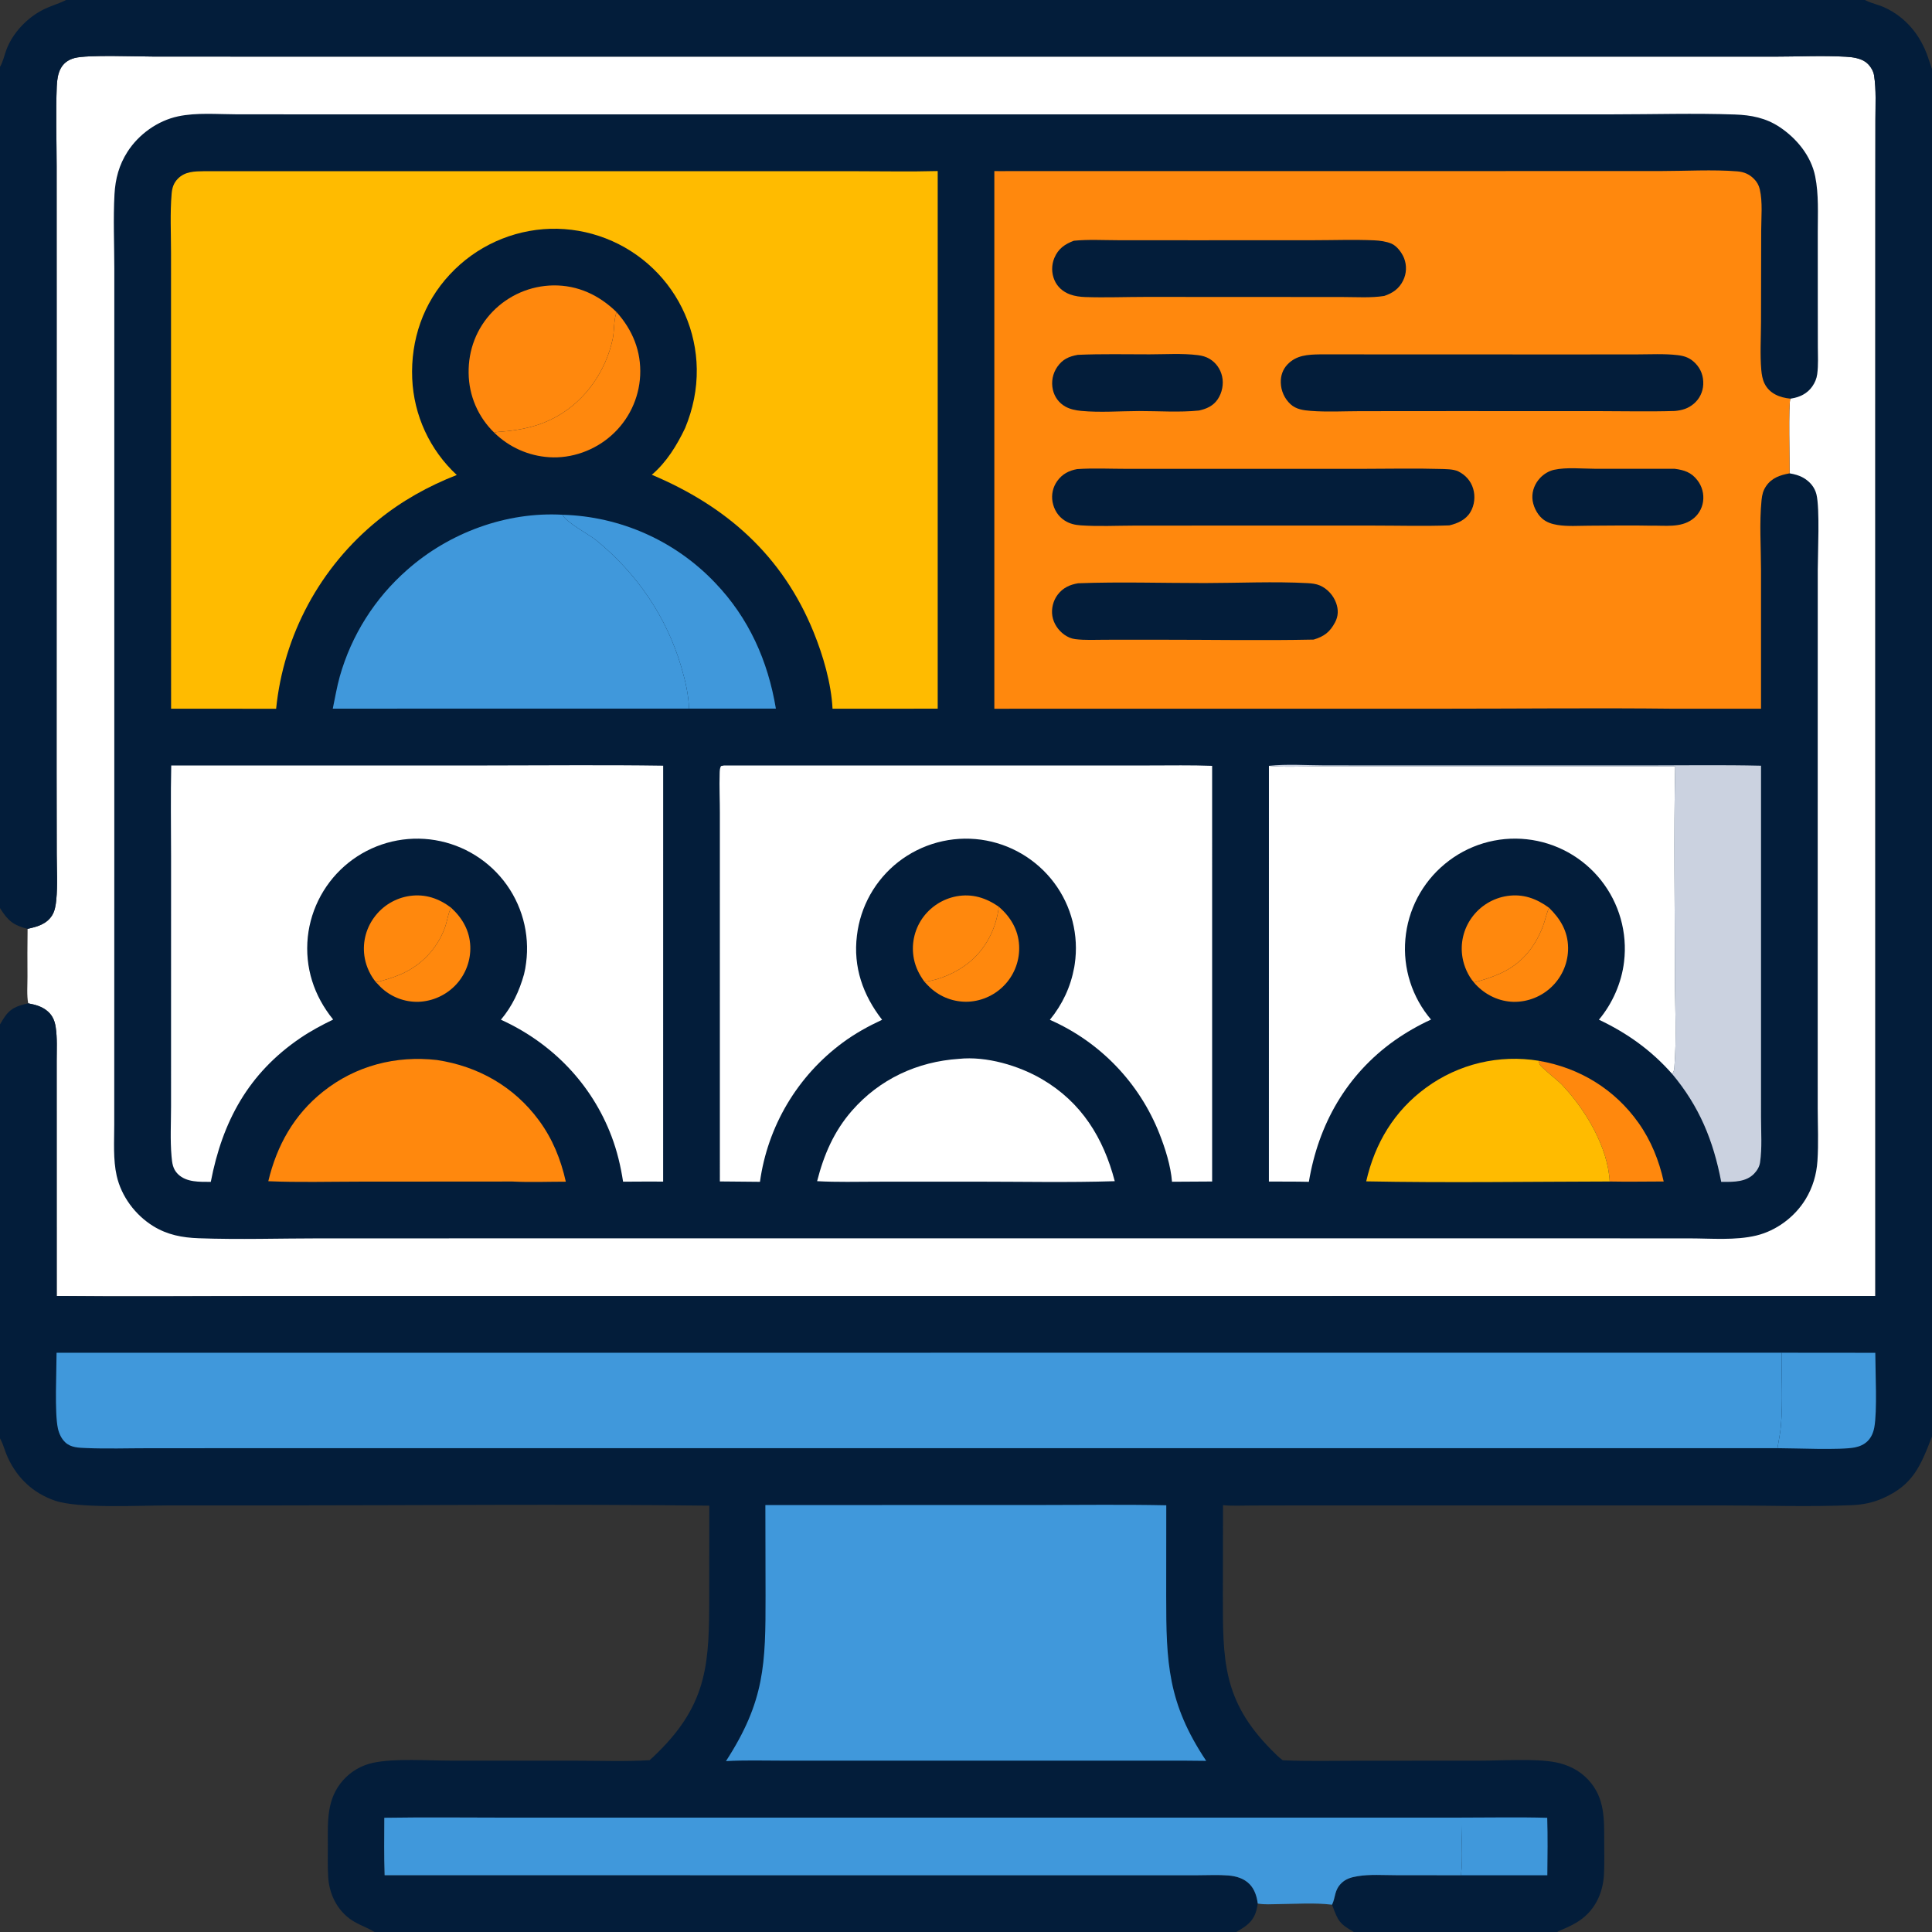
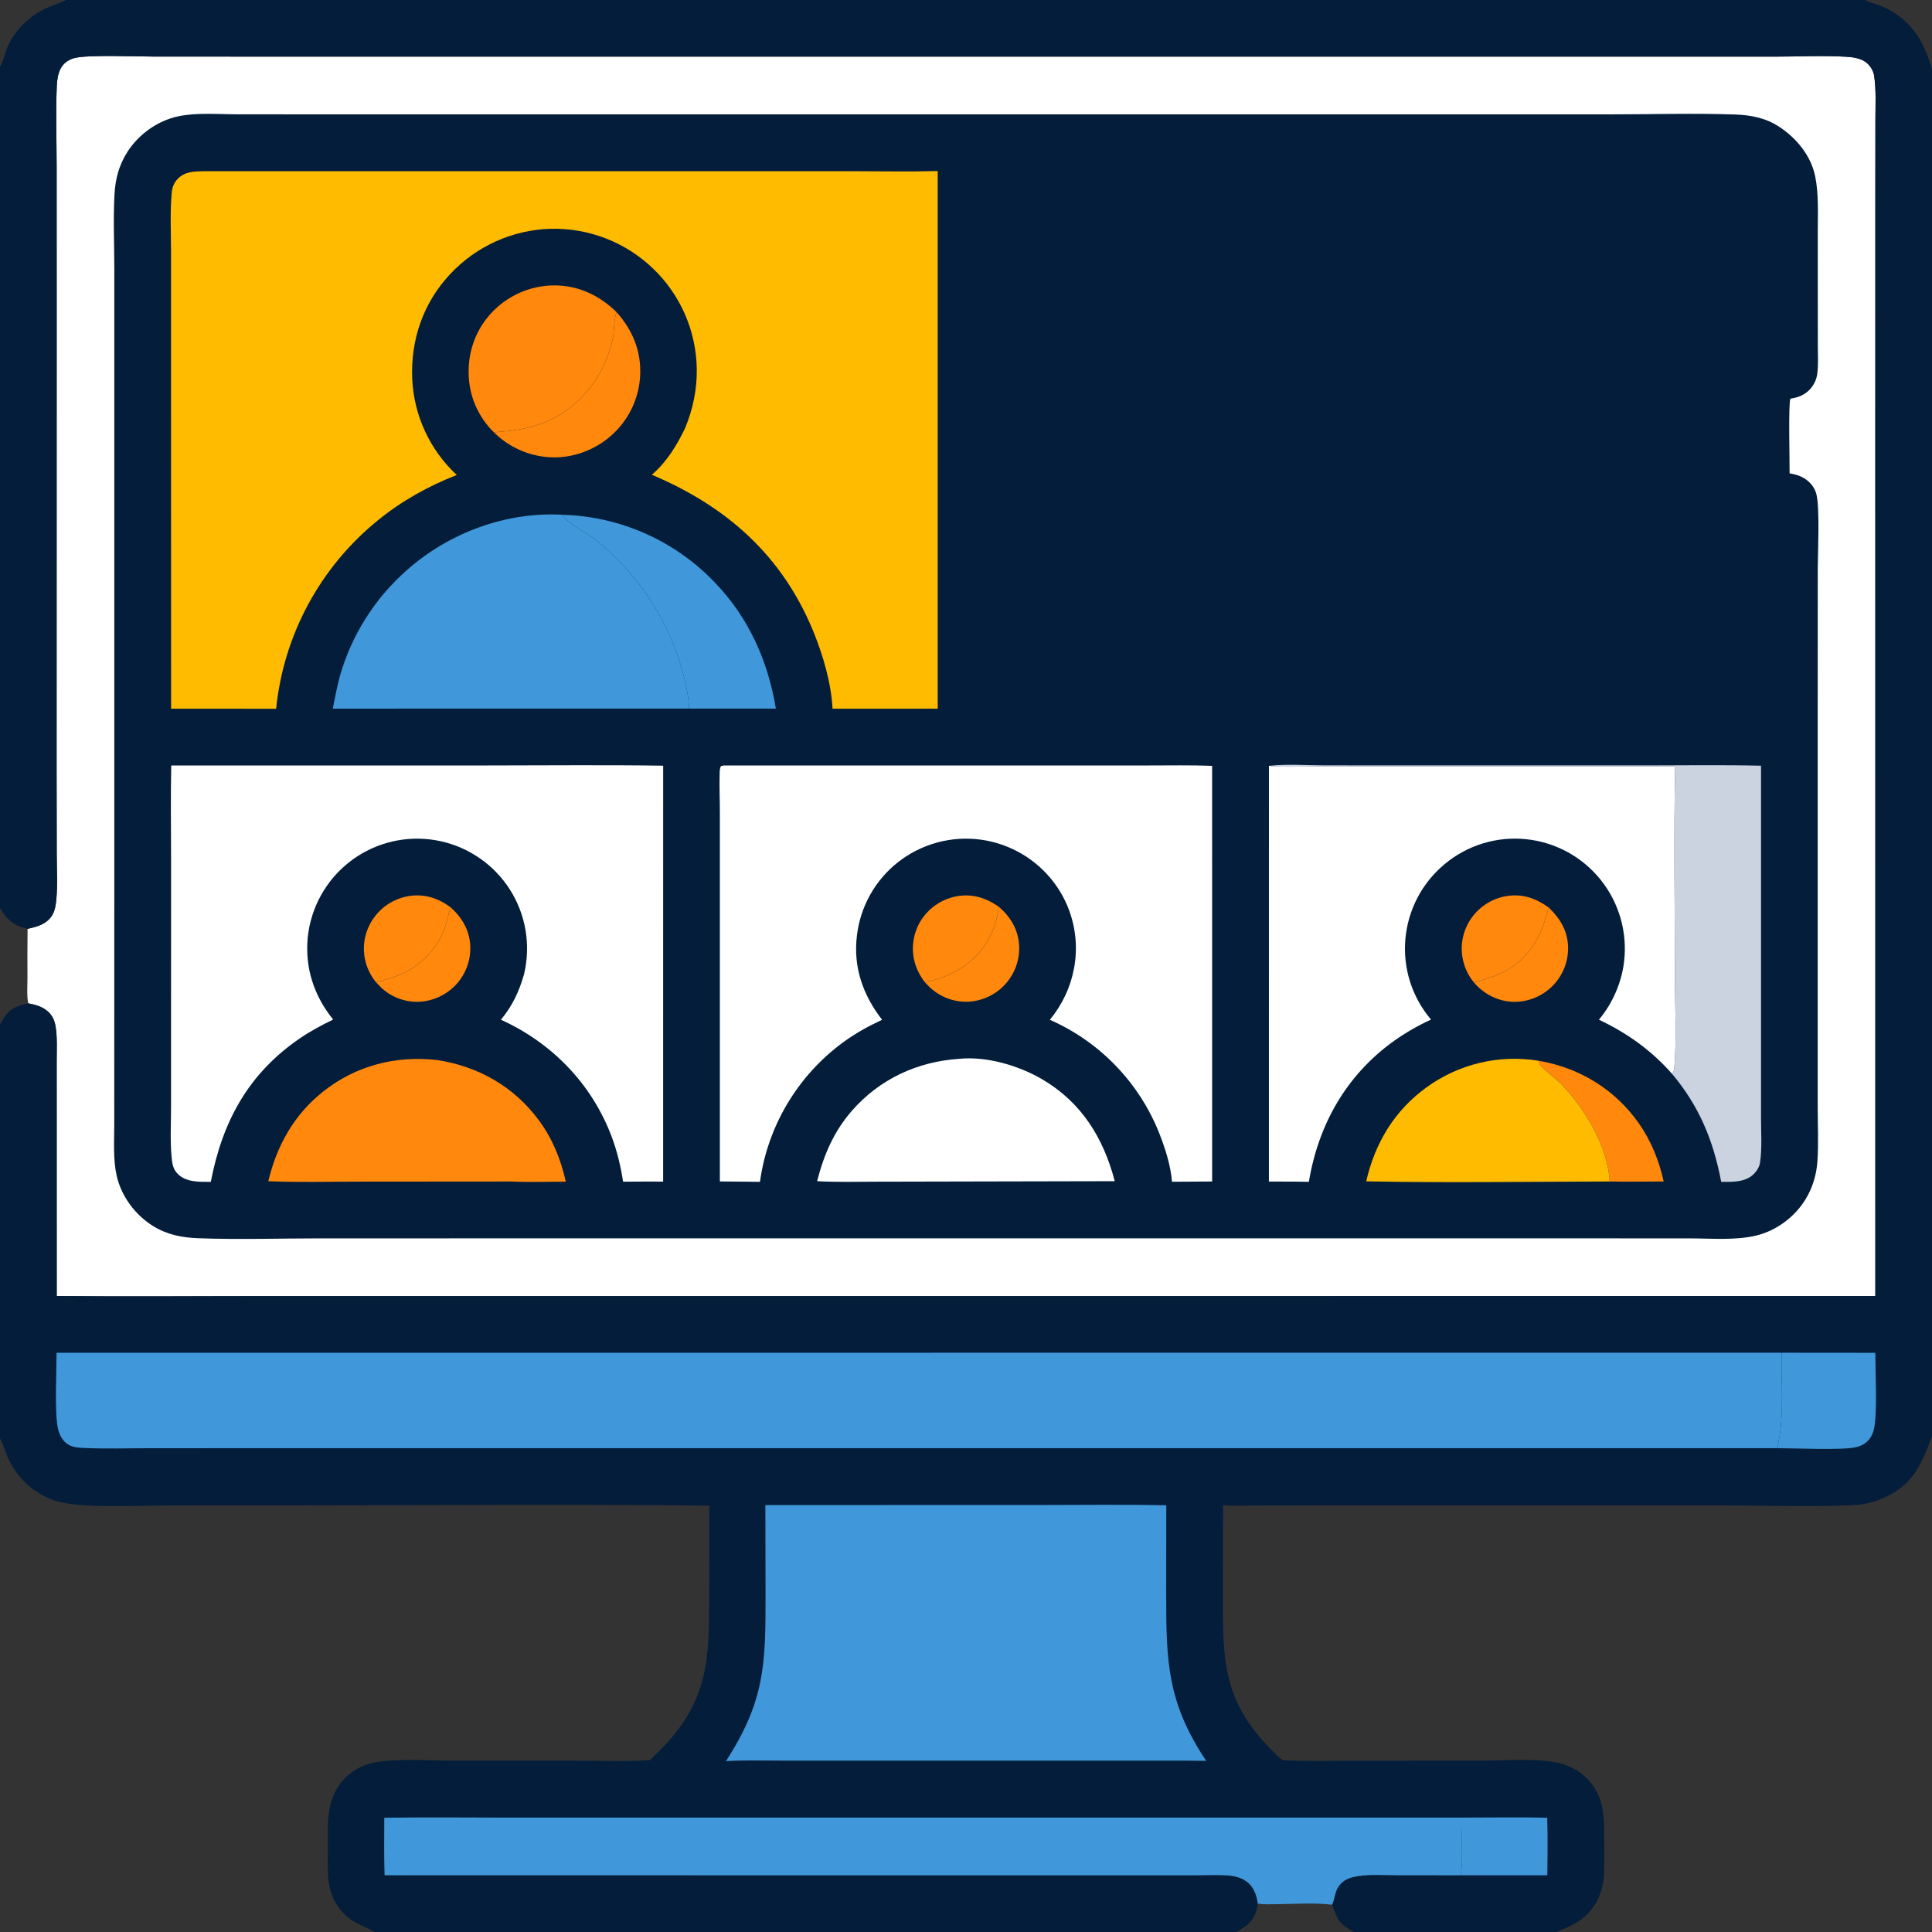
<svg xmlns="http://www.w3.org/2000/svg" width="320" height="320" viewBox="0 0 320 320" fill="none">
  <rect x="0" y="0" width="320" height="320" fill="#333333" stroke="none" />
  <g clip-path="url(#clip0_6328_2)">
    <path d="M0 0H10.948H308.884H320V11.44V237.934V320H257.928H224.241H204.773H62.046H0V238.238V169.674V150.402V11.079V0ZM0 0V11.079V150.402C1.278 152.469 2.202 153.258 4.57 153.844C6.131 153.504 7.682 153.089 8.605 151.653C9.085 150.908 9.231 149.947 9.318 149.079C9.563 146.613 9.402 144.003 9.397 141.523L9.375 127.706L9.386 52.223L9.381 27.527C9.376 23.136 9.224 18.689 9.402 14.303C9.49 12.135 10.017 10.219 12.374 9.604C14.529 9.042 22.735 9.37 25.581 9.371L56.319 9.378L192.348 9.379L268.616 9.379L293.731 9.382C297.698 9.384 301.781 9.172 305.734 9.395C306.806 9.455 308.046 9.618 308.949 10.232C309.659 10.714 310.272 11.634 310.406 12.487C310.777 14.873 310.627 17.455 310.626 19.87L310.616 31.299L310.611 70.83L310.616 214.667L110.666 214.671L43.961 214.671C32.442 214.67 20.911 214.777 9.393 214.657L9.389 184.174L9.388 175.704C9.387 173.868 9.501 171.941 9.224 170.123C9.074 169.142 8.751 168.302 8.011 167.609C7.062 166.719 5.903 166.419 4.667 166.182C2.7 166.643 1.643 167.003 0.527 168.797C0.348 169.087 0.172 169.379 0 169.674V238.238V320H62.046H204.773H224.241H257.928H320V237.934V11.44V0H308.884H10.948H0ZM0 150.402V169.674C0.172 169.379 0.348 169.087 0.527 168.797C1.643 167.003 2.7 166.643 4.667 166.182C4.417 164.816 4.555 163.197 4.55 161.799C4.528 159.147 4.534 156.495 4.57 153.844C2.202 153.258 1.278 152.469 0 150.402Z" fill="white" />
    <path d="M0 0H10.948H308.884H320V11.44V237.934V320H257.928H224.241H204.773H62.046H0V238.238V169.674C0.172 169.379 0.348 169.087 0.527 168.797C1.643 167.003 2.7 166.643 4.667 166.182C5.903 166.419 7.062 166.719 8.011 167.609C8.751 168.302 9.074 169.142 9.224 170.123C9.501 171.941 9.387 173.868 9.388 175.704L9.389 184.174L9.393 214.657C20.911 214.777 32.442 214.67 43.961 214.671L110.666 214.671L310.616 214.667L310.611 70.83L310.616 31.299L310.626 19.87C310.627 17.455 310.777 14.873 310.406 12.487C310.272 11.634 309.659 10.714 308.949 10.232C308.046 9.618 306.806 9.455 305.734 9.395C301.781 9.172 297.698 9.384 293.731 9.382L268.616 9.379L192.348 9.379L56.319 9.378L25.581 9.371C22.735 9.37 14.529 9.042 12.374 9.604C10.017 10.219 9.49 12.135 9.402 14.303C9.224 18.689 9.376 23.136 9.381 27.527L9.386 52.223L9.375 127.706L9.397 141.523C9.402 144.003 9.563 146.613 9.318 149.079C9.231 149.947 9.085 150.908 8.605 151.653C7.682 153.089 6.131 153.504 4.57 153.844C2.202 153.258 1.278 152.469 0 150.402V11.079V0ZM320 237.934C318.117 242.766 316.906 245.951 311.806 248.184C310.185 248.894 308.521 249.225 306.758 249.301C299.646 249.605 292.406 249.345 285.283 249.344L243.284 249.342L216.086 249.342L207.362 249.359C205.782 249.362 204.143 249.451 202.572 249.309L202.544 264.164C202.546 274.904 202.469 281.622 210.558 289.807C211.153 290.409 211.781 291.056 212.466 291.558C216.509 291.737 220.581 291.638 224.629 291.635L245.074 291.626C248.658 291.628 254.24 291.232 257.636 291.887C259.734 292.292 261.63 293.231 263.089 294.813C265.836 297.793 265.699 301.285 265.706 305.083C265.709 306.845 265.758 308.632 265.672 310.391C265.538 313.117 264.537 315.653 262.446 317.476C261.233 318.534 259.724 319.194 258.255 319.813C258.061 319.895 258.132 319.863 257.928 320H320V237.934ZM0 238.238V320H62.046C60.494 319.059 58.826 318.652 57.416 317.4C55.527 315.722 54.524 313.421 54.361 310.92C54.245 309.139 54.305 307.319 54.302 305.533C54.296 301.649 54.069 297.988 56.812 294.878C56.975 294.694 57.145 294.517 57.322 294.346C57.499 294.175 57.683 294.012 57.873 293.857C58.064 293.701 58.26 293.553 58.462 293.412C58.664 293.272 58.872 293.141 59.084 293.018C59.297 292.894 59.514 292.779 59.736 292.673C59.958 292.567 60.184 292.47 60.414 292.382C60.643 292.294 60.876 292.215 61.112 292.146C61.348 292.077 61.586 292.017 61.827 291.967C65.438 291.215 70.768 291.614 74.587 291.615L95.562 291.629C99.553 291.631 103.613 291.782 107.596 291.546C108.066 291.141 108.509 290.702 108.95 290.267C117.336 282.003 117.471 275.194 117.466 264.153L117.482 249.384C93.534 249.098 69.556 249.34 45.605 249.342L27.628 249.348C22.979 249.351 12.952 249.891 9.072 248.544C5.487 247.3 2.893 244.854 1.303 241.442C0.854 240.481 0.601 239.421 0.129 238.486C0.087 238.402 0.043 238.321 0 238.238ZM63.654 301.081C63.642 304.253 63.596 307.429 63.706 310.6L158.593 310.601H188.681L198.433 310.601C200.085 310.601 201.793 310.506 203.438 310.638C204.748 310.743 206.063 311.125 206.994 312.098C207.801 312.941 208.189 314.151 208.321 315.287C208.104 316.878 207.639 318.038 206.311 319.018C205.823 319.377 205.294 319.69 204.773 320H224.241C221.871 318.628 221.631 318.213 220.698 315.653C220.677 315.594 220.653 315.538 220.631 315.48C221.243 314.203 220.974 313.091 222.187 311.904C222.924 311.182 223.823 310.938 224.821 310.767C226.872 310.417 229.145 310.593 231.225 310.593L241.987 310.605C242.33 307.518 242.005 304.17 242.048 301.052L123.064 301.059L84.427 301.059C77.506 301.059 70.573 300.971 63.654 301.081ZM308.884 0C308.923 0.02 308.962 0.041 309.001 0.06C310.013 0.563 311.133 0.774 312.157 1.244C315.627 2.839 318.051 5.782 319.286 9.347L320 11.44V0H308.884ZM0 0V11.079C0.492 10.235 0.707 9.2 1.045 8.28C2.103 5.402 4.599 2.831 7.334 1.509C8.426 0.981 9.597 0.652 10.682 0.13L10.948 0H0Z" fill="#031D3A" />
    <path d="M242.048 301.052C246.781 301.054 251.539 300.952 256.269 301.086C256.366 304.253 256.323 307.434 256.287 310.602L241.988 310.605C242.33 307.518 242.005 304.17 242.048 301.052Z" fill="#4098DB" />
    <path d="M295.089 224.053L310.609 224.067C310.616 227.178 310.949 233.718 310.443 236.428C310.284 237.276 309.948 238.093 309.321 238.703C308.751 239.258 308.03 239.574 307.259 239.733C304.92 240.217 297.221 239.863 294.403 239.864C294.594 238.626 294.866 237.436 294.974 236.181C295.318 232.189 295.053 228.064 295.089 224.053Z" fill="#4098DB" />
    <path d="M63.654 301.081C70.573 300.971 77.506 301.059 84.427 301.059L123.064 301.059L242.048 301.052C242.005 304.17 242.33 307.518 241.987 310.605L231.225 310.593C229.145 310.593 226.872 310.417 224.821 310.767C223.823 310.938 222.924 311.182 222.187 311.904C220.974 313.091 221.243 314.203 220.631 315.48C220.653 315.537 220.677 315.594 220.698 315.652C221.631 318.212 221.871 318.628 224.241 320H204.773C205.294 319.69 205.823 319.377 206.311 319.018C207.639 318.038 208.104 316.878 208.321 315.287C208.189 314.151 207.801 312.941 206.994 312.098C206.063 311.125 204.747 310.743 203.438 310.638C201.792 310.506 200.085 310.601 198.432 310.601L188.681 310.601H158.593L63.706 310.6C63.596 307.429 63.642 304.253 63.654 301.081ZM208.321 315.287C208.104 316.878 207.639 318.038 206.311 319.018C205.823 319.377 205.294 319.69 204.773 320H224.241C221.871 318.628 221.631 318.212 220.698 315.652C220.677 315.594 220.653 315.537 220.631 315.48C217.744 315.128 214.656 315.356 211.748 315.382C210.623 315.392 209.43 315.492 208.321 315.287Z" fill="#4098DB" />
    <path d="M126.769 249.283L171.793 249.276C178.913 249.277 186.052 249.172 193.171 249.322L193.159 264.311C193.157 275.321 193.38 282.063 199.783 291.652C197.539 291.606 195.291 291.626 193.047 291.618L145.029 291.618L129.494 291.616C126.421 291.616 123.311 291.518 120.244 291.695C126.691 281.734 126.808 275.606 126.799 264.284L126.769 249.283Z" fill="#4098DB" />
    <path d="M9.369 224.058L295.089 224.053C295.052 228.064 295.317 232.189 294.974 236.181C294.866 237.436 294.594 238.626 294.402 239.864L104.822 239.864H44.447L24.615 239.871C21.179 239.871 17.696 239.987 14.266 239.844C13.049 239.794 11.748 239.783 10.812 238.901C10.173 238.299 9.779 237.446 9.592 236.598C9.02 234.008 9.369 227.134 9.369 224.058Z" fill="#4098DB" />
    <path d="M296.416 78.398C297.234 78.541 297.995 78.733 298.719 79.154C299.767 79.764 300.572 80.697 300.862 81.891C301.439 84.271 301.084 91.586 301.079 94.377L301.071 120.986L301.069 168.726L301.071 183.553C301.078 186.443 301.218 189.396 301.027 192.278C300.877 194.544 300.242 196.694 299.055 198.639C297.271 201.561 294.23 203.841 290.895 204.644C287.446 205.474 283.46 205.122 279.928 205.115L266.789 205.111H213.565L92.949 205.111L53.101 205.112C46.39 205.113 39.615 205.336 32.913 205.093C30.183 204.994 27.727 204.536 25.371 203.079C22.404 201.244 20.095 198.161 19.326 194.741C18.717 192.036 18.922 189.061 18.922 186.304L18.925 176.434L18.932 139.946L18.931 67.641L18.934 44.472C18.93 40.392 18.74 36.246 18.963 32.177C19.104 29.618 19.719 27.322 21.109 25.15C22.973 22.239 26.1 19.999 29.493 19.272C32.55 18.617 36.042 18.929 39.166 18.935L52.347 18.943L106.577 18.944L227.246 18.942L267.115 18.941C273.842 18.941 280.64 18.73 287.36 18.965C290.04 19.058 292.471 19.527 294.739 21.029C297.575 22.906 299.972 25.817 300.654 29.216C301.259 32.225 301.079 35.369 301.08 38.425L301.083 49.737L301.092 57.33C301.093 58.846 301.191 60.459 300.99 61.961C300.888 62.724 300.602 63.393 300.161 64.022C299.341 65.186 298.107 65.786 296.728 66.004C296.669 66.013 296.609 66.021 296.549 66.03C296.191 66.712 296.437 76.889 296.416 78.398Z" fill="#031D3A" />
    <path d="M256.562 150.348C258.451 152.198 259.686 154.236 259.726 156.963C259.729 157.258 259.717 157.553 259.691 157.846C259.665 158.14 259.625 158.432 259.569 158.722C259.514 159.011 259.444 159.298 259.361 159.581C259.276 159.864 259.178 160.141 259.067 160.414C258.955 160.687 258.83 160.954 258.692 161.214C258.553 161.475 258.402 161.728 258.238 161.973C258.075 162.219 257.899 162.455 257.712 162.683C257.524 162.911 257.326 163.129 257.117 163.337C256.907 163.546 256.687 163.744 256.458 163.931C256.228 164.117 255.99 164.292 255.743 164.456C255.496 164.619 255.242 164.77 254.98 164.907C254.718 165.045 254.45 165.17 254.176 165.281C253.902 165.393 253.622 165.49 253.339 165.574C253.055 165.658 252.768 165.727 252.477 165.782C252.186 165.837 251.893 165.877 251.598 165.903C251.303 165.929 251.008 165.94 250.712 165.937C248.318 165.888 246.079 164.814 244.443 163.083C244.332 162.966 244.231 162.841 244.127 162.718C245.592 162.361 247.015 161.881 248.396 161.279C251.968 159.685 254.22 156.971 255.585 153.344C255.92 152.453 256.1 151.511 256.447 150.63L256.562 150.348Z" fill="#FF880D" />
    <path d="M74.701 150.332C76.587 152.059 77.798 154.143 77.896 156.753C77.906 157.039 77.901 157.326 77.883 157.612C77.865 157.899 77.834 158.183 77.788 158.466C77.742 158.75 77.683 159.03 77.61 159.307C77.537 159.585 77.451 159.858 77.351 160.128C77.252 160.397 77.14 160.66 77.014 160.918C76.889 161.176 76.752 161.428 76.603 161.673C76.453 161.918 76.293 162.155 76.12 162.384C75.947 162.613 75.764 162.834 75.57 163.045C75.37 163.262 75.16 163.468 74.939 163.664C74.719 163.861 74.49 164.045 74.251 164.219C74.013 164.392 73.766 164.554 73.511 164.703C73.257 164.852 72.996 164.989 72.728 165.112C72.46 165.236 72.187 165.346 71.908 165.443C71.629 165.539 71.347 165.622 71.059 165.691C70.772 165.759 70.483 165.814 70.191 165.854C69.899 165.894 69.605 165.92 69.31 165.931C69.023 165.939 68.736 165.932 68.449 165.911C68.163 165.89 67.878 165.855 67.595 165.806C67.312 165.757 67.032 165.694 66.756 165.617C66.479 165.54 66.206 165.449 65.939 165.345C65.671 165.241 65.409 165.124 65.153 164.994C64.896 164.864 64.647 164.721 64.405 164.567C64.163 164.412 63.93 164.245 63.704 164.067C63.478 163.89 63.262 163.701 63.056 163.501C62.788 163.237 62.527 162.965 62.274 162.686C63.625 162.375 64.978 161.963 66.256 161.424C66.468 161.335 66.677 161.241 66.884 161.142C67.091 161.043 67.295 160.938 67.497 160.829C67.698 160.719 67.897 160.604 68.093 160.484C68.288 160.364 68.48 160.239 68.669 160.109C68.859 159.98 69.045 159.845 69.227 159.706C69.409 159.567 69.588 159.423 69.763 159.274C69.938 159.126 70.109 158.973 70.276 158.816C70.443 158.659 70.606 158.497 70.765 158.332C70.924 158.166 71.078 157.997 71.229 157.823C71.379 157.65 71.524 157.473 71.666 157.292C71.807 157.111 71.943 156.926 72.075 156.738C72.207 156.55 72.333 156.359 72.455 156.165C72.577 155.97 72.694 155.773 72.806 155.573C72.917 155.372 73.024 155.169 73.125 154.963C73.226 154.757 73.322 154.549 73.413 154.338C73.504 154.127 73.589 153.914 73.669 153.699C74.043 152.688 74.169 151.568 74.588 150.589C74.624 150.503 74.663 150.418 74.701 150.332Z" fill="#FF880D" />
    <path d="M165.434 150.179C167.361 151.852 168.654 153.968 168.796 156.58C168.812 156.87 168.814 157.161 168.801 157.452C168.789 157.743 168.762 158.032 168.72 158.32C168.679 158.608 168.624 158.893 168.554 159.176C168.485 159.459 168.401 159.737 168.304 160.011C168.207 160.286 168.097 160.555 167.974 160.818C167.85 161.081 167.714 161.338 167.565 161.588C167.416 161.838 167.255 162.08 167.082 162.314C166.909 162.549 166.725 162.774 166.53 162.989C166.335 163.205 166.131 163.411 165.916 163.606C165.701 163.802 165.477 163.987 165.244 164.16C165.011 164.334 164.771 164.496 164.522 164.646C164.273 164.796 164.018 164.934 163.756 165.059C163.493 165.184 163.225 165.296 162.952 165.395C162.679 165.494 162.402 165.579 162.12 165.651C161.839 165.722 161.554 165.78 161.267 165.824C160.98 165.868 160.691 165.898 160.401 165.913C160.112 165.926 159.822 165.924 159.533 165.908C159.243 165.892 158.956 165.861 158.669 165.817C158.383 165.772 158.1 165.714 157.819 165.641C157.539 165.568 157.263 165.481 156.991 165.381C156.718 165.281 156.452 165.167 156.192 165.041C155.931 164.914 155.678 164.775 155.431 164.623C155.184 164.47 154.945 164.307 154.715 164.131C154.485 163.955 154.263 163.769 154.051 163.571C153.732 163.265 153.424 162.949 153.127 162.622C155.623 162.313 158.372 161.099 160.345 159.543C163.239 157.261 165.018 153.821 165.434 150.179Z" fill="#FF880D" />
    <path d="M153.127 162.622C152.281 161.467 151.659 160.252 151.374 158.842C151.317 158.556 151.274 158.268 151.245 157.978C151.216 157.687 151.202 157.395 151.203 157.104C151.203 156.812 151.217 156.52 151.247 156.23C151.276 155.94 151.32 155.651 151.378 155.365C151.436 155.079 151.508 154.796 151.594 154.517C151.681 154.238 151.78 153.964 151.894 153.696C152.008 153.426 152.134 153.164 152.274 152.907C152.413 152.651 152.565 152.402 152.73 152.161C152.895 151.922 153.07 151.692 153.258 151.47C153.445 151.248 153.642 151.036 153.85 150.834C154.058 150.631 154.275 150.439 154.502 150.258C154.728 150.077 154.963 149.907 155.206 149.749C155.449 149.59 155.699 149.444 155.957 149.31C156.214 149.176 156.478 149.055 156.747 148.947C157.016 148.839 157.29 148.744 157.568 148.663C157.847 148.581 158.129 148.514 158.414 148.459C161.026 147.979 163.288 148.699 165.434 150.179C165.018 153.821 163.239 157.261 160.345 159.543C158.373 161.099 155.623 162.313 153.127 162.622Z" fill="#FF880D" />
    <path d="M62.273 162.686C61.358 161.592 60.688 160.153 60.425 158.753C60.369 158.461 60.329 158.167 60.303 157.871C60.278 157.575 60.267 157.278 60.272 156.981C60.277 156.684 60.297 156.387 60.332 156.092C60.367 155.797 60.417 155.505 60.482 155.215C60.547 154.925 60.627 154.639 60.721 154.357C60.816 154.075 60.924 153.799 61.047 153.528C61.169 153.257 61.305 152.994 61.455 152.737C61.605 152.48 61.767 152.232 61.942 151.991C62.115 151.75 62.301 151.518 62.498 151.295C62.695 151.072 62.902 150.86 63.121 150.657C63.339 150.456 63.567 150.265 63.804 150.086C64.042 149.907 64.288 149.741 64.543 149.587C64.797 149.433 65.058 149.292 65.327 149.164C65.595 149.036 65.87 148.922 66.15 148.822C66.43 148.722 66.714 148.636 67.003 148.565C67.291 148.493 67.583 148.436 67.877 148.394C70.457 148.036 72.676 148.806 74.701 150.332C74.663 150.418 74.624 150.502 74.588 150.589C74.169 151.568 74.043 152.688 73.669 153.699C73.589 153.914 73.504 154.127 73.413 154.338C73.322 154.549 73.226 154.757 73.125 154.963C73.024 155.169 72.917 155.372 72.806 155.572C72.694 155.773 72.577 155.97 72.455 156.165C72.333 156.359 72.207 156.55 72.075 156.738C71.943 156.926 71.807 157.111 71.666 157.292C71.524 157.473 71.379 157.65 71.229 157.823C71.078 157.997 70.924 158.166 70.765 158.332C70.606 158.497 70.443 158.659 70.276 158.816C70.109 158.973 69.938 159.126 69.763 159.274C69.588 159.423 69.409 159.567 69.227 159.706C69.045 159.845 68.859 159.98 68.669 160.109C68.48 160.239 68.288 160.364 68.093 160.484C67.897 160.604 67.698 160.719 67.497 160.829C67.295 160.938 67.091 161.043 66.884 161.142C66.677 161.241 66.468 161.335 66.256 161.424C64.978 161.963 63.625 162.375 62.273 162.686Z" fill="#FF880D" />
    <path d="M244.127 162.718C243.159 161.609 242.477 160.037 242.235 158.598C242.186 158.312 242.151 158.025 242.13 157.735C242.109 157.446 242.103 157.156 242.111 156.866C242.119 156.576 242.142 156.287 242.179 155.999C242.216 155.712 242.267 155.427 242.332 155.144C242.397 154.861 242.477 154.583 242.57 154.308C242.663 154.033 242.769 153.764 242.889 153.499C243.009 153.235 243.142 152.978 243.287 152.727C243.433 152.476 243.591 152.233 243.761 151.998C243.932 151.759 244.115 151.53 244.309 151.309C244.503 151.089 244.707 150.879 244.922 150.679C245.137 150.479 245.361 150.29 245.595 150.112C245.829 149.934 246.071 149.768 246.321 149.614C246.571 149.461 246.828 149.32 247.092 149.192C247.356 149.064 247.626 148.949 247.902 148.848C248.177 148.746 248.457 148.659 248.741 148.585C249.026 148.512 249.313 148.453 249.603 148.408C252.254 148.004 254.465 148.816 256.562 150.348L256.447 150.63C256.1 151.511 255.92 152.453 255.585 153.344C254.22 156.971 251.968 159.685 248.396 161.279C247.015 161.881 245.592 162.361 244.127 162.718Z" fill="#FF880D" />
    <path d="M254.856 175.699C261.584 176.836 267.439 180.399 271.398 185.996C273.462 188.912 274.791 192.214 275.559 195.692C272.583 195.694 269.594 195.756 266.619 195.694C266.309 189.914 262.563 183.726 258.667 179.627C258.007 178.933 255.261 176.809 255.023 176.299C254.936 176.111 254.912 175.899 254.856 175.699Z" fill="#FF880D" />
    <path d="M102.119 51.691C104.779 54.655 106.226 58.185 106.033 62.2C106.021 62.435 106.003 62.67 105.979 62.904C105.956 63.139 105.927 63.372 105.891 63.605C105.856 63.838 105.815 64.07 105.769 64.301C105.722 64.531 105.67 64.76 105.612 64.989C105.554 65.217 105.49 65.444 105.421 65.669C105.352 65.894 105.277 66.117 105.196 66.338C105.116 66.559 105.03 66.778 104.939 66.996C104.848 67.213 104.751 67.427 104.649 67.639C104.547 67.852 104.44 68.061 104.328 68.268C104.215 68.475 104.098 68.679 103.975 68.88C103.853 69.081 103.725 69.279 103.593 69.474C103.46 69.669 103.323 69.86 103.181 70.048C103.04 70.236 102.893 70.42 102.742 70.601C102.591 70.781 102.436 70.958 102.276 71.131C102.116 71.304 101.952 71.473 101.784 71.638C101.616 71.803 101.444 71.963 101.268 72.119C98.494 74.601 94.67 75.981 90.944 75.728C90.522 75.7 90.102 75.654 89.683 75.589C89.265 75.525 88.85 75.442 88.44 75.34C88.029 75.238 87.624 75.119 87.223 74.981C86.823 74.843 86.43 74.688 86.044 74.516C85.658 74.343 85.28 74.153 84.91 73.947C84.54 73.741 84.181 73.518 83.831 73.28C83.482 73.042 83.143 72.789 82.816 72.52C82.489 72.252 82.175 71.969 81.873 71.673C82.126 71.579 82.307 71.55 82.58 71.531C86.071 71.287 89.205 70.682 92.284 68.946C97.016 66.279 100.348 61.435 101.48 56.151C101.769 54.802 101.637 53.305 102.025 51.993C102.055 51.892 102.088 51.791 102.119 51.691Z" fill="#FF880D" />
    <path d="M93.193 85.261C93.784 85.278 94.373 85.309 94.963 85.354C95.552 85.4 96.139 85.46 96.726 85.534C97.312 85.609 97.896 85.697 98.478 85.8C99.06 85.903 99.638 86.02 100.214 86.151C100.791 86.282 101.363 86.428 101.932 86.587C102.501 86.746 103.066 86.919 103.626 87.106C104.187 87.292 104.743 87.493 105.294 87.707C105.844 87.921 106.389 88.148 106.929 88.389C107.469 88.629 108.002 88.883 108.529 89.149C109.056 89.416 109.577 89.696 110.091 89.988C110.604 90.28 111.11 90.585 111.609 90.901C112.107 91.218 112.598 91.547 113.081 91.888C113.563 92.229 114.037 92.582 114.502 92.946C114.968 93.31 115.424 93.685 115.871 94.072C116.318 94.458 116.756 94.855 117.183 95.263C117.611 95.671 118.028 96.088 118.435 96.517C124.031 102.352 127.193 109.451 128.511 117.368L114.127 117.366C114.045 115.038 113.512 112.762 112.861 110.533C110.419 102.182 105.501 94.995 98.781 89.504C97.574 88.519 93.659 86.469 93.193 85.261Z" fill="#4098DB" />
    <path d="M81.873 71.673C81.707 71.513 81.545 71.35 81.388 71.182C81.23 71.014 81.077 70.842 80.927 70.667C80.778 70.492 80.634 70.313 80.494 70.13C80.353 69.948 80.218 69.762 80.087 69.573C79.956 69.383 79.83 69.191 79.708 68.995C79.587 68.8 79.47 68.601 79.359 68.399C79.248 68.198 79.141 67.994 79.039 67.787C78.938 67.581 78.842 67.372 78.751 67.161C78.66 66.949 78.574 66.735 78.494 66.52C78.414 66.304 78.339 66.087 78.269 65.867C78.2 65.648 78.136 65.427 78.077 65.204C78.018 64.981 77.965 64.757 77.918 64.532C77.871 64.307 77.829 64.081 77.793 63.854C77.756 63.626 77.726 63.398 77.701 63.169C77.676 62.941 77.657 62.711 77.643 62.481C77.63 62.252 77.622 62.022 77.62 61.791C77.558 57.974 78.933 54.36 81.599 51.61C81.762 51.442 81.929 51.278 82.099 51.119C82.27 50.959 82.445 50.804 82.623 50.653C82.801 50.502 82.984 50.355 83.169 50.213C83.355 50.071 83.543 49.934 83.736 49.801C83.928 49.668 84.124 49.54 84.323 49.417C84.521 49.294 84.722 49.175 84.927 49.062C85.131 48.949 85.338 48.841 85.547 48.737C85.757 48.634 85.97 48.536 86.184 48.444C86.398 48.351 86.615 48.263 86.834 48.181C87.053 48.099 87.274 48.023 87.496 47.951C87.719 47.88 87.943 47.814 88.169 47.754C88.394 47.694 88.622 47.639 88.85 47.59C89.078 47.541 89.308 47.497 89.539 47.459C89.769 47.421 90.001 47.389 90.233 47.363C90.465 47.336 90.698 47.315 90.931 47.3C91.164 47.285 91.397 47.276 91.631 47.272C95.714 47.219 99.23 48.881 102.119 51.691C102.087 51.791 102.055 51.892 102.025 51.993C101.637 53.305 101.769 54.802 101.48 56.151C100.348 61.435 97.016 66.279 92.284 68.946C89.205 70.682 86.071 71.287 82.58 71.531C82.307 71.55 82.126 71.579 81.873 71.673Z" fill="#FF880D" />
    <path d="M226.286 195.67C227.73 189.342 230.943 183.972 236.236 180.128C236.566 179.886 236.903 179.653 237.245 179.429C237.588 179.204 237.935 178.988 238.288 178.78C238.641 178.573 238.999 178.374 239.362 178.184C239.725 177.994 240.092 177.814 240.464 177.643C240.836 177.471 241.212 177.309 241.592 177.156C241.972 177.003 242.355 176.86 242.743 176.726C243.129 176.592 243.519 176.468 243.913 176.354C244.306 176.239 244.702 176.135 245.1 176.04C245.498 175.945 245.899 175.86 246.301 175.786C246.704 175.711 247.109 175.646 247.514 175.591C247.92 175.536 248.327 175.491 248.735 175.457C249.143 175.422 249.551 175.398 249.961 175.384C250.37 175.369 250.78 175.365 251.189 175.371C251.598 175.377 252.008 175.394 252.416 175.42C252.825 175.446 253.233 175.483 253.639 175.529C254.046 175.576 254.451 175.633 254.856 175.699C254.912 175.899 254.936 176.111 255.023 176.299C255.261 176.809 258.007 178.933 258.667 179.627C262.563 183.726 266.309 189.914 266.619 195.694C253.187 195.719 239.714 195.93 226.286 195.67Z" fill="#FFBB00" />
-     <path d="M158.831 175.379C163.359 174.902 168.736 176.485 172.614 178.761C179.142 182.593 182.761 188.469 184.639 195.641C176.993 195.885 169.292 195.718 161.641 195.718L145.255 195.725C141.96 195.727 138.63 195.827 135.34 195.638C136.45 191.291 138.116 187.401 141.091 183.989C145.669 178.741 151.919 175.839 158.831 175.379Z" fill="white" />
+     <path d="M158.831 175.379C163.359 174.902 168.736 176.485 172.614 178.761C179.142 182.593 182.761 188.469 184.639 195.641L145.255 195.725C141.96 195.727 138.63 195.827 135.34 195.638C136.45 191.291 138.116 187.401 141.091 183.989C145.669 178.741 151.919 175.839 158.831 175.379Z" fill="white" />
    <path d="M44.438 195.646C45.858 189.709 48.694 184.639 53.516 180.802C58.912 176.508 65.564 174.796 72.371 175.572C79.189 176.599 85.134 179.966 89.252 185.553C91.526 188.636 92.88 192.006 93.719 195.724C90.787 195.722 87.799 195.847 84.874 195.698L59.474 195.716C54.476 195.718 49.432 195.862 44.438 195.646Z" fill="#FF880D" />
    <path d="M210.174 126.847C213.151 126.514 216.383 126.763 219.392 126.765L237.929 126.774L272.572 126.774C278.934 126.776 285.323 126.671 291.682 126.825V172.008L291.683 185.102C291.682 187.518 291.873 190.134 291.524 192.523C291.419 193.244 291.048 193.859 290.552 194.383C289.245 195.765 287.219 195.766 285.454 195.757C285.331 195.756 285.209 195.754 285.087 195.751C283.785 188.918 281.464 183.248 276.953 177.866C277.228 177.519 277.291 177.234 277.326 176.804C277.728 171.837 277.423 166.644 277.421 161.651C277.416 150.091 277.2 138.484 277.466 126.929L232.017 126.932L217.904 126.94C215.367 126.941 212.696 127.092 210.174 126.847Z" fill="#CBD2E0" />
    <path d="M55.119 117.373C55.5 115.578 55.784 113.798 56.284 112.024C56.524 111.176 56.794 110.339 57.095 109.511C57.395 108.683 57.725 107.866 58.084 107.062C58.444 106.258 58.831 105.467 59.247 104.691C59.663 103.914 60.106 103.154 60.577 102.409C61.048 101.665 61.544 100.938 62.067 100.229C62.59 99.52 63.138 98.831 63.71 98.161C64.282 97.492 64.878 96.844 65.498 96.218C66.116 95.591 66.757 94.987 67.419 94.406C74.383 88.233 83.868 84.72 93.193 85.261C93.659 86.469 97.574 88.519 98.781 89.504C105.501 94.995 110.419 102.182 112.861 110.533C113.512 112.763 114.045 115.038 114.127 117.366L55.119 117.373Z" fill="#4098DB" />
    <path d="M210.174 126.847C212.696 127.092 215.367 126.941 217.904 126.94L232.017 126.932L277.466 126.929C277.2 138.484 277.416 150.091 277.421 161.651C277.422 166.644 277.728 171.837 277.326 176.804C277.291 177.234 277.228 177.519 276.953 177.866C273.504 173.961 269.521 171.113 264.831 168.894C267.071 166.222 268.591 162.764 268.995 159.299C269.031 159 269.059 158.701 269.08 158.402C269.101 158.102 269.115 157.802 269.121 157.501C269.127 157.201 269.126 156.901 269.117 156.601C269.109 156.3 269.092 156 269.069 155.701C269.045 155.401 269.015 155.102 268.976 154.804C268.938 154.506 268.892 154.21 268.839 153.914C268.786 153.618 268.726 153.324 268.659 153.031C268.591 152.738 268.517 152.447 268.435 152.158C268.353 151.869 268.264 151.582 268.168 151.297C268.072 151.012 267.969 150.73 267.859 150.451C267.749 150.171 267.632 149.894 267.509 149.621C267.385 149.347 267.255 149.076 267.118 148.809C266.981 148.541 266.837 148.277 266.687 148.017C266.537 147.757 266.381 147.5 266.218 147.247C266.055 146.995 265.886 146.747 265.711 146.503C265.536 146.258 265.355 146.019 265.169 145.783C264.982 145.548 264.79 145.318 264.591 145.092C264.393 144.866 264.189 144.645 263.981 144.43C263.771 144.215 263.557 144.004 263.337 143.799C263.118 143.594 262.893 143.395 262.664 143.201C262.435 143.007 262.201 142.819 261.962 142.637C261.723 142.454 261.48 142.278 261.232 142.108C260.985 141.938 260.734 141.774 260.478 141.616C260.223 141.458 259.964 141.307 259.701 141.162C259.437 141.017 259.171 140.879 258.901 140.747C258.631 140.615 258.358 140.49 258.082 140.372C257.806 140.254 257.527 140.142 257.246 140.037C256.964 139.933 256.68 139.836 256.393 139.746C256.107 139.655 255.819 139.572 255.528 139.496C255.237 139.42 254.945 139.351 254.651 139.289C254.357 139.228 254.062 139.173 253.766 139.126C253.469 139.079 253.171 139.04 252.872 139.008C252.572 138.975 252.27 138.95 251.967 138.932C251.665 138.914 251.363 138.904 251.06 138.902C250.757 138.9 250.455 138.905 250.152 138.918C249.85 138.93 249.548 138.951 249.246 138.978C248.945 139.006 248.645 139.041 248.345 139.084C248.045 139.127 247.746 139.178 247.449 139.236C247.152 139.294 246.857 139.359 246.563 139.431C246.269 139.504 245.977 139.584 245.687 139.671C245.397 139.758 245.11 139.853 244.824 139.954C244.539 140.056 244.257 140.165 243.977 140.281C243.697 140.396 243.421 140.519 243.147 140.649C242.874 140.778 242.603 140.915 242.336 141.058C242.07 141.201 241.807 141.351 241.547 141.507C241.288 141.663 241.033 141.826 240.782 141.995C240.531 142.164 240.284 142.34 240.042 142.521C239.799 142.702 239.562 142.89 239.329 143.083C239.096 143.275 238.868 143.472 238.645 143.675C238.422 143.878 238.204 144.087 237.991 144.301C237.779 144.514 237.572 144.733 237.37 144.958C237.168 145.182 236.972 145.411 236.782 145.645C236.591 145.879 236.407 146.118 236.229 146.361C236.05 146.604 235.878 146.851 235.712 147.103C235.546 147.355 235.386 147.61 235.232 147.87C235.079 148.13 234.932 148.393 234.792 148.66C234.652 148.927 234.518 149.198 234.391 149.471C234.265 149.745 234.145 150.021 234.032 150.301C233.918 150.581 233.812 150.863 233.714 151.147C233.615 151.432 233.523 151.72 233.438 152.009C233.353 152.299 233.276 152.59 233.206 152.883C233.136 153.176 233.073 153.471 233.017 153.768C232.961 154.064 232.913 154.362 232.873 154.661C232.832 154.96 232.799 155.26 232.773 155.56C232.747 155.858 232.728 156.156 232.717 156.455C232.706 156.754 232.702 157.052 232.705 157.351C232.708 157.65 232.719 157.949 232.737 158.247C232.756 158.546 232.781 158.844 232.814 159.141C232.848 159.438 232.888 159.734 232.936 160.029C232.983 160.324 233.039 160.617 233.101 160.91C233.163 161.202 233.233 161.493 233.309 161.782C233.386 162.071 233.47 162.358 233.561 162.642C233.651 162.927 233.749 163.21 233.854 163.49C233.959 163.77 234.071 164.047 234.19 164.321C234.309 164.595 234.434 164.867 234.566 165.135C234.698 165.403 234.837 165.668 234.982 165.929C235.127 166.191 235.279 166.448 235.437 166.702C235.595 166.956 235.759 167.205 235.929 167.451C236.1 167.696 236.276 167.938 236.459 168.174C236.641 168.411 236.829 168.644 237.023 168.871C234.896 169.85 232.874 171.012 230.958 172.358C223.016 178.019 218.374 186.223 216.789 195.747C214.584 195.695 212.374 195.714 210.169 195.704L210.174 126.847Z" fill="white" />
    <path d="M28.362 126.788L80.698 126.784C90.408 126.784 100.132 126.674 109.841 126.822L109.836 195.716C107.626 195.684 105.412 195.72 103.202 195.724C102.806 193.151 102.219 190.672 101.298 188.232C98.007 179.514 91.414 172.734 82.968 168.896C84.843 166.66 86.012 164.163 86.796 161.367C86.955 160.746 87.058 160.122 87.139 159.487C87.178 159.187 87.211 158.887 87.236 158.586C87.26 158.284 87.278 157.982 87.287 157.68C87.297 157.378 87.299 157.076 87.294 156.774C87.288 156.471 87.275 156.169 87.255 155.867C87.235 155.566 87.207 155.265 87.171 154.965C87.136 154.665 87.093 154.365 87.043 154.067C86.992 153.769 86.934 153.472 86.869 153.177C86.804 152.882 86.731 152.589 86.652 152.297C86.572 152.006 86.485 151.716 86.391 151.429C86.296 151.142 86.195 150.857 86.086 150.575C85.978 150.292 85.862 150.013 85.74 149.737C85.618 149.46 85.488 149.187 85.353 148.918C85.216 148.648 85.073 148.381 84.924 148.118C84.775 147.855 84.619 147.596 84.457 147.341C84.294 147.086 84.126 146.835 83.951 146.588C83.776 146.341 83.595 146.099 83.409 145.862C83.223 145.626 83.032 145.396 82.835 145.17C82.638 144.944 82.436 144.723 82.228 144.507C82.02 144.291 81.807 144.08 81.589 143.874C81.371 143.669 81.148 143.469 80.919 143.274C80.691 143.08 80.459 142.891 80.221 142.707C79.984 142.525 79.743 142.347 79.496 142.176C79.25 142.005 79 141.84 78.746 141.681C78.492 141.522 78.234 141.37 77.972 141.224C77.71 141.077 77.445 140.938 77.177 140.804C76.908 140.671 76.636 140.545 76.362 140.425C76.087 140.305 75.809 140.192 75.529 140.086C75.248 139.98 74.966 139.881 74.681 139.789C74.395 139.697 74.108 139.612 73.819 139.534C73.529 139.456 73.238 139.385 72.945 139.321C72.652 139.257 72.358 139.201 72.062 139.152C71.766 139.103 71.47 139.061 71.172 139.026C70.875 138.992 70.577 138.965 70.278 138.946C69.98 138.926 69.681 138.914 69.382 138.909C69.083 138.904 68.784 138.907 68.484 138.917C68.185 138.927 67.887 138.944 67.589 138.969C67.29 138.994 66.993 139.026 66.696 139.065C66.4 139.104 66.104 139.151 65.81 139.205C65.516 139.259 65.223 139.32 64.932 139.388C64.641 139.456 64.351 139.532 64.063 139.614C63.776 139.697 63.49 139.786 63.208 139.883C62.924 139.98 62.644 140.084 62.365 140.194C62.087 140.305 61.812 140.422 61.54 140.546C61.268 140.67 60.999 140.801 60.733 140.938C60.467 141.075 60.205 141.219 59.946 141.369C59.687 141.52 59.432 141.676 59.181 141.839C58.931 142.002 58.684 142.171 58.441 142.346C58.198 142.521 57.96 142.701 57.726 142.888C57.492 143.075 57.263 143.268 57.038 143.467C56.813 143.665 56.593 143.869 56.379 144.079C56.164 144.288 55.955 144.503 55.751 144.722C55.546 144.942 55.348 145.167 55.155 145.396C54.962 145.626 54.775 145.86 54.593 146.099C54.412 146.337 54.236 146.581 54.067 146.828C53.897 147.076 53.734 147.327 53.577 147.583C53.42 147.838 53.269 148.097 53.125 148.36C52.981 148.623 52.843 148.889 52.712 149.159C52.581 149.428 52.456 149.701 52.339 149.977C52.221 150.253 52.11 150.531 52.006 150.813C51.902 151.094 51.806 151.378 51.715 151.664C51.626 151.95 51.543 152.238 51.467 152.528C51.391 152.819 51.323 153.11 51.261 153.404C51.2 153.697 51.146 153.992 51.099 154.288C51.053 154.584 51.013 154.882 50.981 155.18C50.466 160.252 51.989 164.929 55.182 168.869C53.302 169.783 51.465 170.76 49.734 171.938C41.137 177.788 36.841 185.739 34.913 195.754C33.077 195.749 30.874 195.859 29.46 194.457C28.612 193.617 28.509 192.634 28.41 191.5C28.171 188.798 28.33 185.966 28.331 183.251L28.332 167.629L28.335 141.839C28.331 136.826 28.249 131.8 28.362 126.788Z" fill="white" />
    <path d="M119.923 126.786L173.306 126.784L190.424 126.784C193.867 126.785 197.327 126.714 200.767 126.849L200.769 195.694L194.121 195.734C193.911 193.082 192.998 190.203 192.024 187.741C191.818 187.221 191.6 186.707 191.37 186.197C191.139 185.689 190.896 185.186 190.641 184.689C190.386 184.191 190.119 183.701 189.841 183.217C189.562 182.733 189.271 182.256 188.969 181.786C188.666 181.316 188.353 180.853 188.028 180.399C187.703 179.944 187.367 179.497 187.021 179.059C186.674 178.621 186.318 178.191 185.95 177.771C185.583 177.35 185.205 176.938 184.817 176.536C184.429 176.133 184.032 175.74 183.626 175.357C183.219 174.974 182.803 174.601 182.378 174.238C181.953 173.875 181.52 173.523 181.078 173.181C180.635 172.84 180.185 172.509 179.727 172.189C179.269 171.87 178.803 171.561 178.329 171.264C177.856 170.967 177.376 170.682 176.889 170.409C176.402 170.135 175.908 169.873 175.408 169.624C174.908 169.375 174.402 169.138 173.891 168.913C175.989 166.336 177.332 163.464 177.93 160.199C177.958 160.029 177.985 159.859 178.01 159.688C178.053 159.394 178.09 159.098 178.119 158.802C178.148 158.506 178.169 158.209 178.183 157.911C178.197 157.614 178.204 157.316 178.204 157.019C178.203 156.721 178.195 156.423 178.18 156.126C178.165 155.829 178.143 155.532 178.113 155.236C178.083 154.939 178.045 154.644 178.001 154.349C177.957 154.055 177.905 153.762 177.846 153.47C177.787 153.178 177.721 152.888 177.648 152.599C177.574 152.311 177.494 152.025 177.406 151.74C177.319 151.455 177.225 151.173 177.123 150.893C177.022 150.613 176.914 150.336 176.799 150.061C176.684 149.787 176.562 149.515 176.433 149.246C176.305 148.978 176.17 148.713 176.028 148.451C175.887 148.189 175.739 147.931 175.584 147.676C175.43 147.422 175.269 147.171 175.103 146.924C174.936 146.678 174.763 146.435 174.584 146.197C174.404 145.957 174.218 145.721 174.026 145.491C173.834 145.26 173.636 145.034 173.433 144.813C173.23 144.592 173.021 144.376 172.808 144.165C172.594 143.954 172.375 143.749 172.151 143.549C171.928 143.349 171.699 143.154 171.465 142.966C171.232 142.777 170.994 142.594 170.751 142.418C170.509 142.24 170.262 142.069 170.011 141.904C169.76 141.74 169.505 141.581 169.246 141.429C168.988 141.277 168.726 141.131 168.459 140.991C168.194 140.852 167.924 140.719 167.652 140.593C167.379 140.467 167.104 140.348 166.826 140.235C166.547 140.123 166.267 140.017 165.983 139.918C165.699 139.82 165.414 139.728 165.126 139.644C164.838 139.559 164.548 139.482 164.256 139.411C163.964 139.341 163.671 139.278 163.376 139.222C163.081 139.166 162.784 139.118 162.487 139.076C162.186 139.035 161.885 139.001 161.583 138.976C161.28 138.949 160.977 138.931 160.674 138.92C160.37 138.909 160.067 138.905 159.764 138.909C159.46 138.914 159.157 138.925 158.854 138.944C158.552 138.964 158.249 138.991 157.948 139.025C157.646 139.059 157.346 139.101 157.046 139.15C156.747 139.2 156.449 139.256 156.152 139.321C155.856 139.385 155.561 139.456 155.268 139.535C154.975 139.614 154.684 139.7 154.395 139.793C154.106 139.886 153.82 139.987 153.536 140.094C153.253 140.202 152.972 140.316 152.693 140.438C152.415 140.56 152.14 140.688 151.869 140.824C151.597 140.959 151.329 141.101 151.064 141.249C150.8 141.398 150.539 141.553 150.283 141.715C150.025 141.877 149.773 142.045 149.524 142.219C149.276 142.393 149.032 142.574 148.793 142.76C148.556 142.944 148.325 143.134 148.098 143.33C147.872 143.526 147.65 143.727 147.433 143.934C147.217 144.141 147.005 144.353 146.799 144.57C146.593 144.788 146.392 145.01 146.197 145.237C146.002 145.464 145.813 145.696 145.629 145.933C145.445 146.169 145.267 146.41 145.095 146.655C144.923 146.9 144.758 147.15 144.598 147.404C144.439 147.657 144.286 147.914 144.139 148.176C143.992 148.437 143.852 148.701 143.719 148.969C143.585 149.238 143.458 149.509 143.338 149.783C143.218 150.057 143.104 150.334 142.998 150.614C142.891 150.894 142.792 151.177 142.699 151.462C142.607 151.747 142.522 152.034 142.443 152.323C142.365 152.612 142.294 152.903 142.23 153.196C142.166 153.488 142.109 153.782 142.06 154.078C142.01 154.373 141.968 154.669 141.934 154.967C141.29 160.168 142.931 164.827 146.103 168.907C143.798 169.983 141.618 171.183 139.569 172.698C139.108 173.039 138.655 173.391 138.211 173.754C137.767 174.117 137.332 174.491 136.906 174.876C136.481 175.261 136.065 175.656 135.659 176.062C135.254 176.468 134.858 176.883 134.473 177.309C134.088 177.734 133.713 178.169 133.35 178.613C132.987 179.057 132.635 179.51 132.294 179.971C131.953 180.433 131.624 180.903 131.307 181.381C130.989 181.859 130.684 182.344 130.391 182.838C130.098 183.331 129.817 183.831 129.549 184.338C129.281 184.846 129.026 185.359 128.783 185.879C128.541 186.399 128.311 186.925 128.095 187.456C127.878 187.988 127.675 188.524 127.486 189.066C127.296 189.607 127.12 190.153 126.958 190.704C126.796 191.254 126.647 191.808 126.513 192.366C126.378 192.924 126.257 193.484 126.151 194.048C126.044 194.612 125.951 195.178 125.873 195.746L119.233 195.684L119.23 152.025L119.233 134.78C119.236 132.564 119.129 130.333 119.197 128.121C119.211 127.683 119.201 127.275 119.419 126.881L119.923 126.786Z" fill="white" />
    <path d="M33.801 28.357L115.73 28.355L141.534 28.357C146.119 28.357 150.731 28.456 155.314 28.33L155.313 117.378L137.894 117.388C137.681 113.163 136.324 108.542 134.743 104.661C129.592 92.019 120.342 83.852 107.961 78.638C110.409 76.552 112.114 73.761 113.482 70.891C114.78 67.739 115.455 64.506 115.408 61.092C115.402 60.704 115.387 60.317 115.361 59.93C115.336 59.543 115.301 59.157 115.257 58.772C115.213 58.386 115.159 58.002 115.096 57.62C115.032 57.237 114.96 56.857 114.877 56.478C114.795 56.099 114.704 55.722 114.603 55.347C114.503 54.973 114.393 54.601 114.274 54.232C114.155 53.863 114.026 53.498 113.889 53.135C113.752 52.772 113.606 52.413 113.451 52.058C113.296 51.702 113.132 51.351 112.959 51.003C112.787 50.656 112.606 50.313 112.417 49.975C112.228 49.636 112.03 49.303 111.824 48.974C111.618 48.646 111.405 48.322 111.182 48.004C110.961 47.686 110.731 47.374 110.494 47.067C110.257 46.76 110.012 46.46 109.76 46.165C109.508 45.871 109.248 45.582 108.982 45.301C108.716 45.019 108.442 44.744 108.162 44.476C107.881 44.206 107.593 43.943 107.299 43.687C107.005 43.431 106.705 43.183 106.398 42.942C106.092 42.702 105.78 42.468 105.461 42.243C105.143 42.017 104.82 41.8 104.491 41.591C104.162 41.381 103.829 41.18 103.49 40.987C103.151 40.794 102.808 40.61 102.461 40.434C102.113 40.258 101.761 40.09 101.404 39.932C101.048 39.773 100.689 39.623 100.325 39.483C99.962 39.342 99.595 39.21 99.225 39.088C98.855 38.965 98.482 38.851 98.106 38.747C97.731 38.643 97.353 38.548 96.972 38.462C96.592 38.377 96.21 38.301 95.826 38.234C95.442 38.167 95.056 38.11 94.669 38.063C94.283 38.015 93.895 37.977 93.506 37.949C93.117 37.92 92.728 37.901 92.339 37.892C91.949 37.883 91.559 37.883 91.169 37.893C90.778 37.905 90.387 37.926 89.997 37.957C89.607 37.988 89.218 38.029 88.829 38.079C88.441 38.13 88.054 38.189 87.669 38.259C87.284 38.328 86.901 38.407 86.519 38.496C86.138 38.584 85.759 38.682 85.382 38.789C85.006 38.897 84.633 39.013 84.262 39.139C83.891 39.265 83.524 39.4 83.16 39.544C82.796 39.688 82.436 39.841 82.079 40.002C81.723 40.164 81.371 40.335 81.022 40.514C80.674 40.694 80.331 40.881 79.993 41.078C79.654 41.274 79.321 41.479 78.992 41.691C78.663 41.904 78.341 42.125 78.023 42.354C77.706 42.583 77.394 42.82 77.088 43.064C76.782 43.308 76.483 43.56 76.189 43.819C75.896 44.078 75.609 44.345 75.329 44.618C75.049 44.892 74.776 45.172 74.509 45.459C70.101 50.173 68.007 56.292 68.275 62.701C68.291 63.077 68.316 63.452 68.35 63.827C68.385 64.201 68.428 64.575 68.481 64.948C68.533 65.32 68.594 65.69 68.665 66.06C68.736 66.43 68.815 66.797 68.904 67.162C68.992 67.528 69.09 67.891 69.196 68.252C69.302 68.613 69.417 68.971 69.541 69.326C69.665 69.681 69.797 70.033 69.938 70.382C70.079 70.731 70.228 71.076 70.386 71.417C70.544 71.758 70.71 72.096 70.884 72.429C71.058 72.762 71.241 73.091 71.431 73.416C71.622 73.74 71.82 74.06 72.026 74.374C72.231 74.689 72.445 74.999 72.666 75.303C72.887 75.607 73.116 75.906 73.351 76.199C73.587 76.492 73.83 76.779 74.079 77.061C74.329 77.342 74.585 77.617 74.848 77.886C75.111 78.155 75.381 78.417 75.657 78.672C70.931 80.519 66.521 82.973 62.582 86.188C61.993 86.665 61.416 87.157 60.851 87.663C60.286 88.169 59.734 88.689 59.195 89.222C58.656 89.756 58.13 90.302 57.617 90.861C57.105 91.421 56.607 91.993 56.123 92.576C55.639 93.16 55.169 93.755 54.715 94.362C54.26 94.97 53.82 95.588 53.396 96.216C52.972 96.845 52.563 97.483 52.17 98.132C51.778 98.781 51.401 99.439 51.041 100.107C50.681 100.774 50.337 101.45 50.01 102.134C49.683 102.819 49.373 103.51 49.08 104.21C48.787 104.91 48.512 105.616 48.254 106.329C47.996 107.043 47.756 107.762 47.533 108.487C47.31 109.212 47.106 109.942 46.919 110.677C46.733 111.412 46.564 112.152 46.414 112.895C46.264 113.638 46.133 114.385 46.019 115.135C45.906 115.885 45.811 116.637 45.735 117.392L28.338 117.382L28.328 60.039L28.329 41.909C28.329 38.672 28.151 35.313 28.428 32.09C28.513 31.103 28.75 30.328 29.459 29.601C30.636 28.393 32.235 28.376 33.801 28.357Z" fill="#FFBB00" />
-     <path d="M166.785 28.342L248.821 28.335L274.939 28.332C278.989 28.332 283.809 28.054 287.756 28.384C288.856 28.476 289.727 28.838 290.515 29.631C291.002 30.121 291.317 30.674 291.474 31.346C291.97 33.481 291.712 36.036 291.709 38.23L291.679 53.322C291.674 55.932 291.502 58.673 291.724 61.264C291.789 62.02 291.925 62.84 292.262 63.526C293.084 65.198 294.795 65.863 296.549 66.03C296.191 66.712 296.437 76.889 296.416 78.398C294.862 78.686 293.469 79.136 292.527 80.511C292.03 81.236 291.858 81.94 291.771 82.807C291.387 86.588 291.677 90.604 291.68 94.42L291.682 117.387L277.368 117.388C264.634 117.243 251.881 117.383 239.146 117.383L164.694 117.389L164.693 28.335C165.387 28.362 166.089 28.341 166.785 28.342Z" fill="#FF880D" />
    <path d="M178.514 58.773C182.466 58.597 186.454 58.692 190.411 58.69C193.021 58.688 195.805 58.498 198.394 58.821C199.112 58.91 199.744 59.076 200.367 59.452C201.427 60.092 202.147 61.138 202.419 62.34C202.709 63.62 202.419 65.055 201.686 66.141C200.949 67.233 199.826 67.73 198.581 67.996C195.346 68.329 191.916 68.078 188.66 68.082C185.524 68.088 182.207 68.358 179.09 68.058C178.187 67.971 177.272 67.795 176.471 67.35C175.397 66.752 174.666 65.761 174.391 64.565C174.354 64.403 174.325 64.239 174.304 64.073C174.284 63.908 174.272 63.742 174.269 63.575C174.266 63.409 174.271 63.242 174.286 63.076C174.3 62.91 174.323 62.746 174.354 62.582C174.386 62.418 174.426 62.257 174.474 62.097C174.523 61.938 174.58 61.781 174.644 61.628C174.709 61.474 174.782 61.324 174.862 61.178C174.943 61.032 175.031 60.891 175.126 60.754C176.012 59.492 177.039 59.043 178.514 58.773Z" fill="#031D3A" />
    <path d="M277.396 77.648C278.944 77.856 280.115 78.219 281.121 79.518C281.219 79.643 281.311 79.772 281.396 79.906C281.482 80.04 281.56 80.178 281.631 80.32C281.702 80.462 281.766 80.607 281.823 80.756C281.879 80.904 281.927 81.055 281.968 81.209C282.009 81.362 282.043 81.517 282.068 81.674C282.093 81.831 282.11 81.989 282.119 82.147C282.128 82.306 282.129 82.464 282.122 82.623C282.115 82.782 282.1 82.94 282.076 83.097C282.055 83.245 282.026 83.391 281.989 83.536C281.953 83.681 281.909 83.823 281.858 83.964C281.807 84.104 281.749 84.242 281.684 84.376C281.618 84.51 281.546 84.641 281.468 84.768C281.39 84.895 281.305 85.018 281.214 85.137C281.123 85.255 281.026 85.369 280.924 85.478C280.821 85.586 280.713 85.689 280.6 85.786C280.487 85.884 280.369 85.976 280.247 86.061C278.295 87.446 275.755 87.014 273.505 87.07C270.058 86.993 266.599 87.062 263.151 87.073C261.462 87.078 259.644 87.22 257.978 86.95C257.044 86.799 256.149 86.518 255.428 85.885C254.521 85.089 253.866 83.71 253.809 82.506C253.751 81.259 254.245 80.058 255.098 79.157C255.701 78.518 256.526 78.009 257.389 77.817C259.454 77.359 262.072 77.641 264.201 77.644L277.396 77.648Z" fill="#031D3A" />
    <path d="M178.57 96.608C185.533 96.346 192.575 96.58 199.546 96.573C205.093 96.568 211.071 96.284 216.575 96.586C217.264 96.624 217.986 96.699 218.624 96.976C219.865 97.514 220.859 98.624 221.311 99.894C221.697 100.977 221.676 102.044 221.135 103.066C220.277 104.688 219.324 105.411 217.583 105.936C209.07 106.115 200.524 105.951 192.006 105.958L183.082 105.963C181.441 105.963 179.712 106.066 178.084 105.859C177.419 105.775 176.834 105.511 176.289 105.125C175.277 104.408 174.507 103.272 174.304 102.039C174.105 100.824 174.432 99.498 175.173 98.516C176.042 97.366 177.179 96.839 178.57 96.608Z" fill="#031D3A" />
    <path d="M177.861 39.874C180.264 39.638 182.788 39.785 185.208 39.788L198.028 39.796L217.491 39.789C220.853 39.787 224.264 39.662 227.62 39.806C228.544 39.846 229.628 39.993 230.479 40.358C231.378 40.743 232.198 41.863 232.553 42.75C232.612 42.899 232.663 43.05 232.705 43.203C232.748 43.357 232.783 43.513 232.809 43.67C232.836 43.828 232.854 43.986 232.864 44.145C232.874 44.305 232.876 44.464 232.869 44.624C232.863 44.783 232.848 44.942 232.825 45.1C232.802 45.258 232.77 45.414 232.731 45.569C232.692 45.723 232.644 45.876 232.589 46.025C232.533 46.175 232.47 46.322 232.4 46.465C231.741 47.816 230.661 48.562 229.266 49.019C227.063 49.368 224.659 49.197 222.433 49.197L210.631 49.188L189.722 49.179C186.418 49.181 183.083 49.313 179.784 49.202C178.918 49.172 178.028 49.06 177.213 48.759C176.071 48.338 175.134 47.526 174.651 46.398C174.589 46.254 174.535 46.106 174.488 45.957C174.441 45.807 174.402 45.656 174.369 45.502C174.338 45.348 174.314 45.194 174.297 45.038C174.281 44.882 174.272 44.725 174.271 44.568C174.27 44.412 174.277 44.255 174.292 44.099C174.307 43.943 174.329 43.788 174.359 43.634C174.389 43.48 174.427 43.328 174.472 43.178C174.517 43.027 174.57 42.88 174.63 42.735C175.278 41.184 176.36 40.445 177.861 39.874Z" fill="#031D3A" />
    <path d="M218.633 58.694L258.979 58.708L271.067 58.7C273.317 58.7 275.661 58.558 277.895 58.825C279.07 58.966 279.929 59.284 280.779 60.142C281.736 61.108 282.173 62.332 282.11 63.689C282.103 63.841 282.089 63.992 282.066 64.142C282.044 64.292 282.014 64.44 281.977 64.588C281.939 64.735 281.894 64.879 281.841 65.021C281.789 65.164 281.73 65.303 281.663 65.439C281.596 65.576 281.522 65.708 281.442 65.837C281.361 65.966 281.275 66.09 281.182 66.209C281.089 66.329 280.989 66.444 280.884 66.553C280.779 66.663 280.669 66.767 280.554 66.865C279.604 67.674 278.625 67.953 277.411 68.071C273.144 68.201 268.846 68.096 264.576 68.095L240.445 68.091L225.286 68.103C222.582 68.106 219.786 68.266 217.095 68.054C215.89 67.959 214.694 67.806 213.764 66.961C213.64 66.848 213.523 66.728 213.411 66.603C213.3 66.478 213.194 66.348 213.096 66.212C212.997 66.076 212.906 65.936 212.821 65.791C212.737 65.646 212.66 65.497 212.591 65.344C212.521 65.192 212.459 65.036 212.405 64.877C212.351 64.718 212.305 64.557 212.267 64.394C212.23 64.23 212.2 64.066 212.179 63.899C212.157 63.733 212.145 63.566 212.14 63.398C212.1 62.259 212.453 61.195 213.246 60.365C214.729 58.812 216.631 58.729 218.633 58.694Z" fill="#031D3A" />
    <path d="M178.413 77.697C181.092 77.512 183.874 77.656 186.566 77.654L202.546 77.651L226.106 77.651C230.212 77.652 234.351 77.55 238.454 77.671C239.368 77.698 240.739 77.676 241.561 78.088C242.746 78.682 243.619 79.66 244.001 80.938C244.381 82.203 244.227 83.674 243.548 84.813C242.784 86.098 241.444 86.691 240.047 87.021C235.921 87.172 231.75 87.053 227.619 87.052L204.359 87.049L187.879 87.058C184.941 87.063 181.901 87.219 178.974 87.013C178.028 86.946 177.172 86.747 176.362 86.231C175.251 85.524 174.565 84.402 174.332 83.114C174.305 82.965 174.286 82.814 174.274 82.663C174.263 82.512 174.259 82.361 174.262 82.209C174.266 82.058 174.277 81.907 174.296 81.756C174.314 81.606 174.34 81.457 174.374 81.309C174.407 81.161 174.449 81.015 174.497 80.871C174.545 80.728 174.601 80.587 174.663 80.449C174.726 80.311 174.795 80.176 174.871 80.045C174.947 79.914 175.029 79.787 175.118 79.664C175.942 78.516 177.048 77.942 178.413 77.697Z" fill="#031D3A" />
  </g>
  <defs>
    <clipPath id="clip0_6328_2">
      <rect width="320" height="320" fill="white" />
    </clipPath>
  </defs>
</svg>